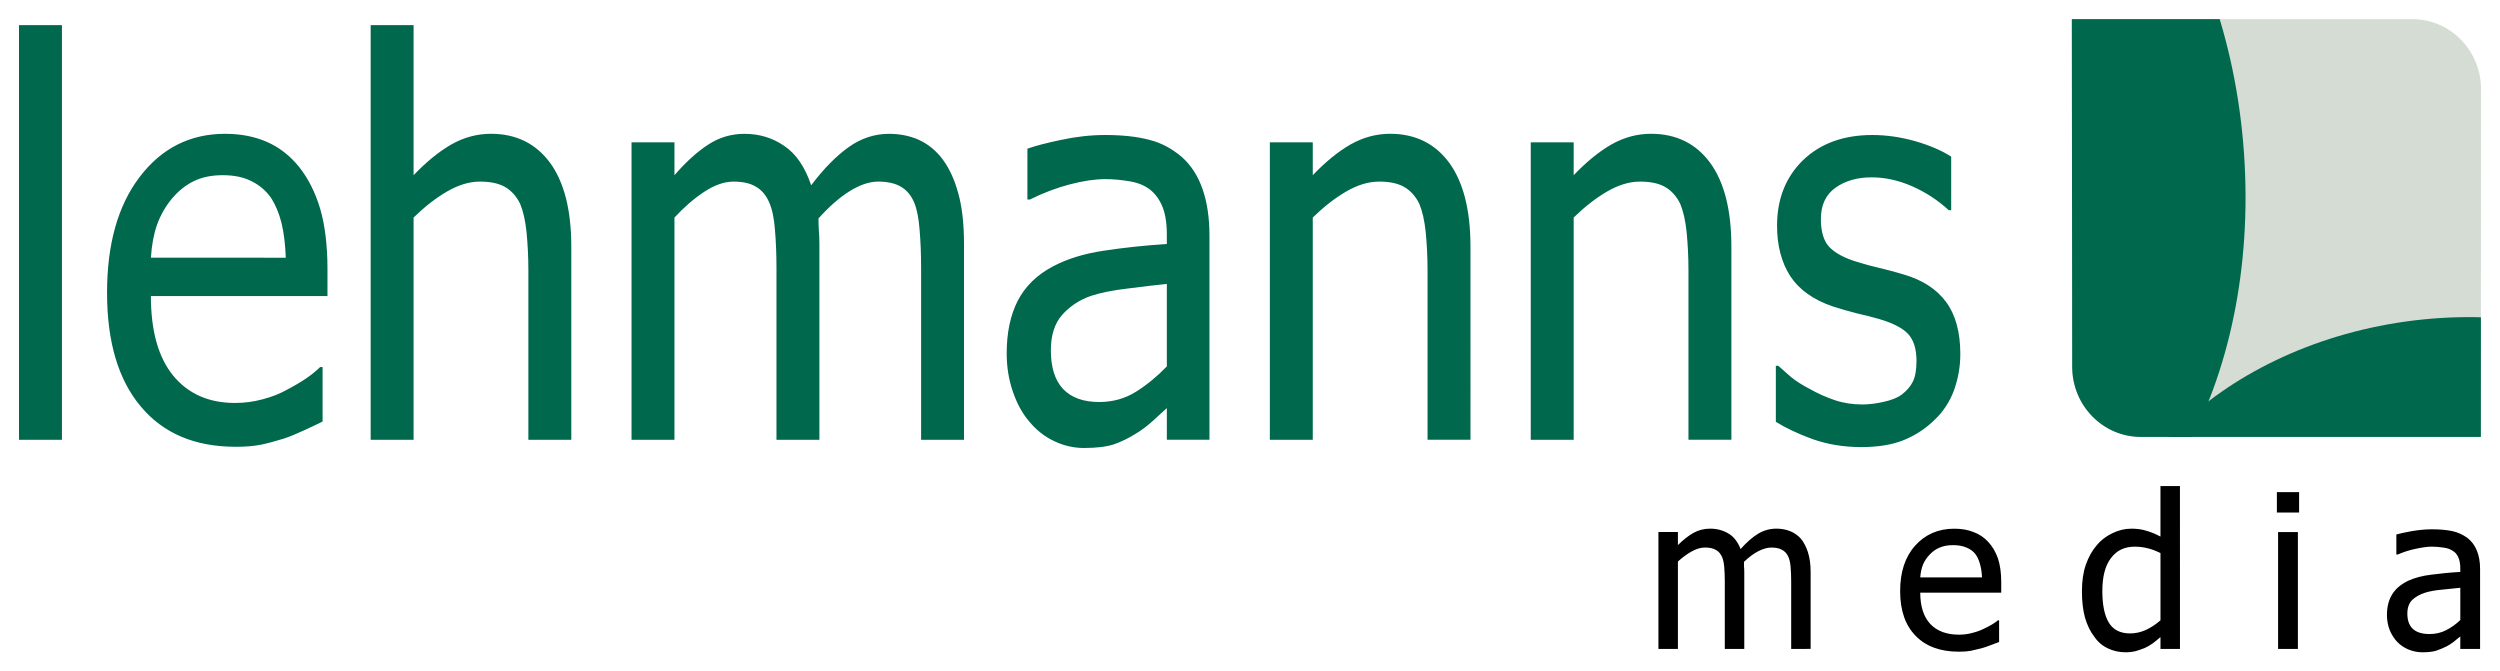
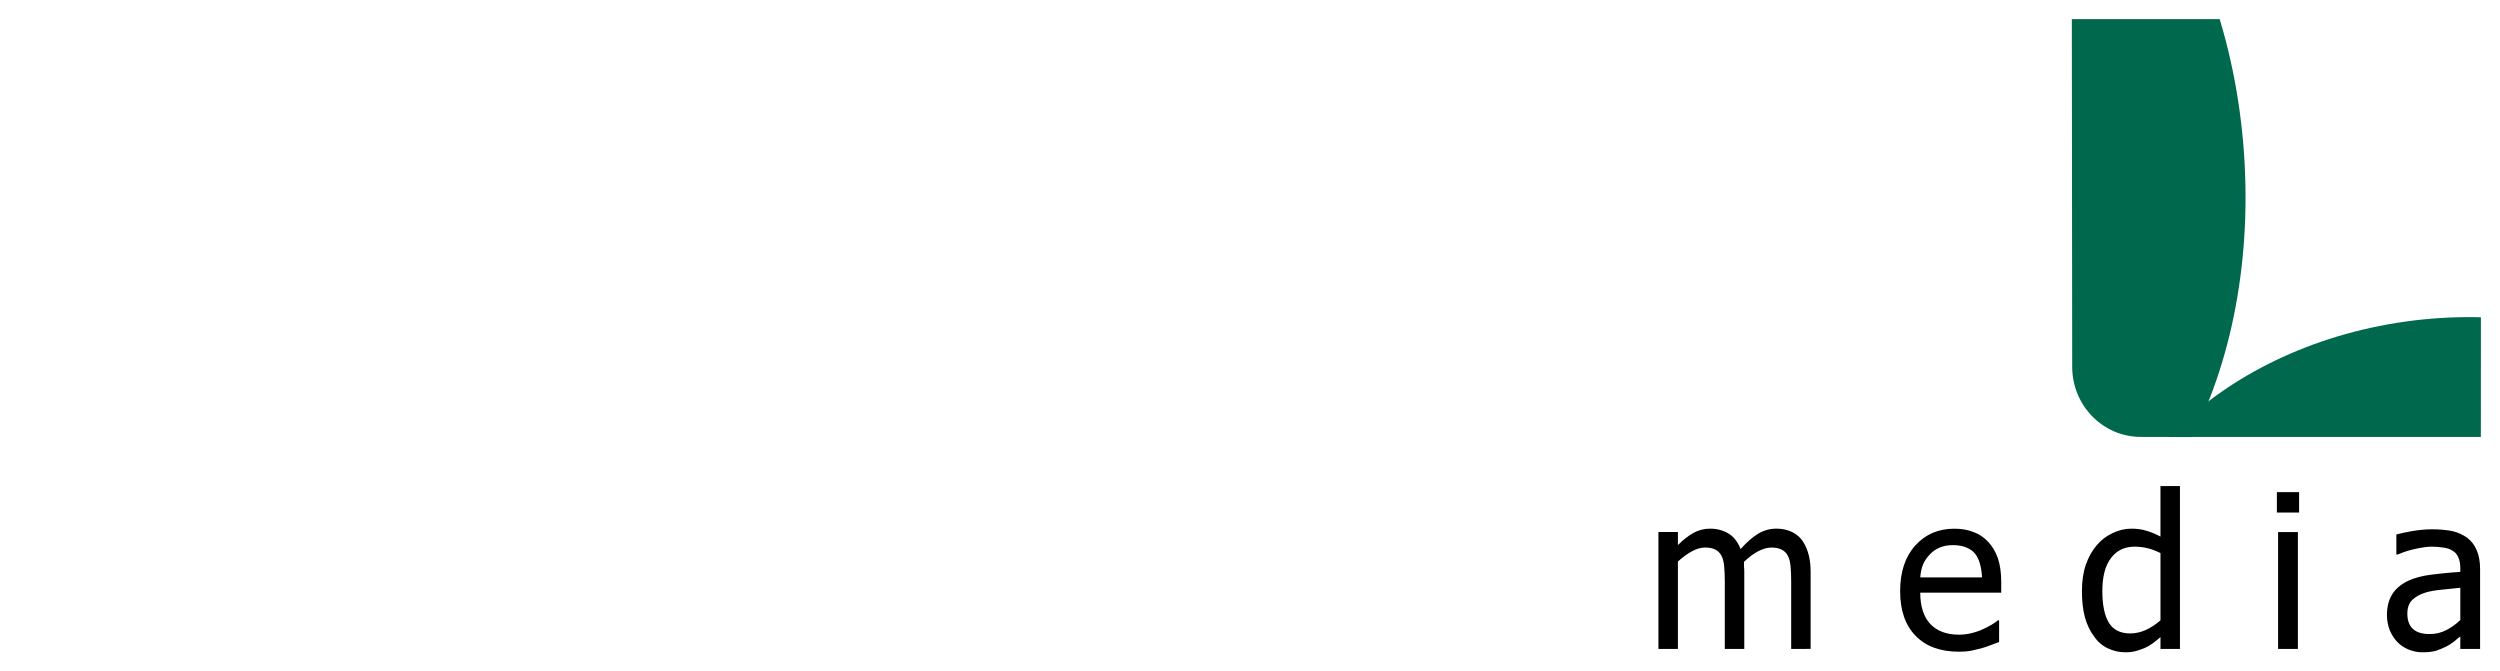
<svg xmlns="http://www.w3.org/2000/svg" version="1.1" width="1024" height="275" viewBox="-1.219 -1.219 160.38 43.059" id="svg12129">
  <defs id="defs12131">
    <clipPath id="clip3">
      <path d="m 367.336,34.723 c 0,2.086 0.019,17.844 0.019,17.844 0,1.988 1.578,3.598 3.52,3.598 l 17.453,0 c 0,-1.887 0.008,-17.844 0.008,-17.844 0,-1.984 -1.574,-3.598 -3.52,-3.598 z m 0,0" id="path5819" />
    </clipPath>
    <clipPath id="clip2">
-       <path d="m 0,595.277 419.527,0 L 419.527,0 0,0 z m 0,0" id="path5816" />
-     </clipPath>
+       </clipPath>
  </defs>
  <g transform="matrix(1.25,0,0,1.25,-327.477,-43.403)" clip-path="url(#clip2)" id="g6043">
    <path d="m 367.336,34.727 17.484,0 c 1.941,0 3.516,1.609 3.516,3.594 0,0 -0.008,15.957 -0.008,17.844 l -17.453,0 c -1.945,0 -3.52,-1.609 -3.52,-3.598 0,0 -0.019,-15.758 -0.019,-17.84" id="path6045" style="fill:#d4dcd4;fill-opacity:1;fill-rule:nonzero;stroke:none" />
  </g>
  <g transform="matrix(1.25,0,0,1.25,-327.477,-43.403)" clip-path="url(#clip3)" id="g6047">
    <path d="m 388.137,76.473 c 9.645,-1.355 16.637,-8.324 15.621,-15.566 -1.02,-7.242 -9.664,-12.012 -19.305,-10.66 -9.645,1.359 -16.637,8.328 -15.621,15.566 1.02,7.242 9.66,12.016 19.305,10.66" id="path6049" style="fill:#00684c;fill-opacity:1;fill-rule:nonzero;stroke:none" />
    <path d="m 363.598,63.891 c 7.766,-0.543 13.395,-10.52 12.574,-22.285 -0.824,-11.762 -7.785,-20.859 -15.551,-20.316 -7.766,0.543 -13.395,10.52 -12.57,22.285 0.82,11.762 7.785,20.859 15.547,20.316" id="path6051" style="fill:#00684c;fill-opacity:1;fill-rule:nonzero;stroke:none" />
  </g>
-   <path d="m 118.154,27.456 c -1.094,0 -2.124,-0.171 -3.086,-0.508 -0.952,-0.347 -1.743,-0.723 -2.363,-1.113 l 0,-3.594 0.156,0 c 0.229,0.21 0.508,0.454 0.82,0.723 0.322,0.264 0.747,0.532 1.27,0.801 0.464,0.264 0.981,0.493 1.543,0.684 0.557,0.186 1.143,0.273 1.758,0.273 0.439,0 0.908,-0.059 1.406,-0.176 0.493,-0.112 0.864,-0.264 1.113,-0.449 0.337,-0.259 0.576,-0.537 0.723,-0.84 0.151,-0.298 0.234,-0.742 0.234,-1.328 0,-0.767 -0.181,-1.338 -0.527,-1.719 -0.352,-0.386 -0.986,-0.713 -1.895,-0.977 -0.352,-0.103 -0.815,-0.22 -1.387,-0.352 -0.562,-0.142 -1.084,-0.293 -1.562,-0.449 -1.25,-0.425 -2.163,-1.079 -2.734,-1.953 -0.562,-0.884 -0.84,-1.958 -0.84,-3.223 0,-1.714 0.552,-3.115 1.66,-4.199 1.118,-1.079 2.603,-1.621 4.453,-1.621 0.908,0 1.821,0.132 2.734,0.391 0.923,0.264 1.699,0.596 2.324,0.996 l 0,3.438 -0.156,0 c -0.703,-0.649 -1.494,-1.162 -2.363,-1.543 -0.859,-0.376 -1.729,-0.566 -2.598,-0.566 -0.913,0 -1.685,0.225 -2.305,0.664 -0.625,0.444 -0.938,1.118 -0.938,2.012 0,0.811 0.181,1.411 0.547,1.797 0.376,0.391 0.977,0.713 1.797,0.957 0.415,0.132 0.869,0.259 1.367,0.371 0.503,0.117 1.04,0.264 1.602,0.43 1.206,0.352 2.114,0.942 2.715,1.758 0.61,0.82 0.918,1.938 0.918,3.34 0,0.82 -0.142,1.606 -0.41,2.344 -0.273,0.732 -0.688,1.357 -1.23,1.875 -0.586,0.576 -1.255,1.011 -1.992,1.309 -0.732,0.298 -1.65,0.449 -2.754,0.449 z m 0,0 m -8.301,-0.469 -2.754,0 0,-10.879 c 0,-0.869 -0.044,-1.685 -0.117,-2.441 -0.078,-0.752 -0.22,-1.357 -0.41,-1.816 -0.234,-0.479 -0.557,-0.84 -0.957,-1.074 -0.391,-0.23 -0.933,-0.352 -1.621,-0.352 -0.693,0 -1.401,0.22 -2.129,0.645 -0.732,0.43 -1.44,0.986 -2.129,1.66 l 0,14.258 -2.754,0 0,-19.082 2.754,0 0,2.109 c 0.815,-0.855 1.626,-1.514 2.422,-1.973 0.806,-0.454 1.65,-0.684 2.539,-0.684 1.611,0 2.876,0.62 3.789,1.855 0.908,1.24 1.367,3.037 1.367,5.391 z m 0,0 m -16.738,0 -2.754,0 0,-10.879 c 0,-0.869 -0.044,-1.685 -0.117,-2.441 -0.078,-0.752 -0.22,-1.357 -0.41,-1.816 -0.234,-0.479 -0.557,-0.84 -0.957,-1.074 -0.391,-0.23 -0.933,-0.352 -1.621,-0.352 -0.693,0 -1.401,0.22 -2.129,0.645 -0.732,0.43 -1.44,0.986 -2.129,1.66 l 0,14.258 -2.754,0 0,-19.082 2.754,0 0,2.109 c 0.815,-0.855 1.626,-1.514 2.422,-1.973 0.806,-0.454 1.65,-0.684 2.539,-0.684 1.611,0 2.876,0.62 3.789,1.855 0.908,1.24 1.367,3.037 1.367,5.391 z m 0,0 m -19.479,-4.707 0,-5.293 c -0.654,0.068 -1.479,0.166 -2.48,0.293 -1.006,0.117 -1.812,0.283 -2.422,0.488 -0.732,0.264 -1.338,0.669 -1.816,1.211 -0.483,0.547 -0.723,1.304 -0.723,2.266 0,1.094 0.259,1.924 0.781,2.48 0.532,0.562 1.309,0.84 2.324,0.84 0.869,0 1.66,-0.22 2.363,-0.664 0.698,-0.439 1.357,-0.981 1.973,-1.621 z m 0,2.676 c -0.225,0.195 -0.522,0.474 -0.898,0.82 -0.381,0.342 -0.747,0.615 -1.094,0.82 -0.483,0.303 -0.952,0.527 -1.406,0.684 -0.459,0.151 -1.099,0.234 -1.914,0.234 -0.679,0 -1.323,-0.151 -1.934,-0.449 -0.601,-0.283 -1.128,-0.703 -1.582,-1.25 -0.444,-0.518 -0.796,-1.162 -1.055,-1.934 -0.264,-0.767 -0.391,-1.582 -0.391,-2.441 0,-1.313 0.234,-2.432 0.703,-3.359 0.479,-0.933 1.24,-1.68 2.285,-2.227 0.908,-0.479 1.992,-0.811 3.242,-0.996 1.245,-0.19 2.598,-0.337 4.043,-0.43 l 0,-0.625 c 0,-0.737 -0.102,-1.338 -0.293,-1.797 -0.195,-0.464 -0.474,-0.83 -0.82,-1.094 -0.352,-0.259 -0.786,-0.43 -1.289,-0.508 -0.508,-0.088 -1.03,-0.137 -1.562,-0.137 -0.64,0 -1.392,0.112 -2.246,0.332 -0.859,0.225 -1.724,0.552 -2.578,0.977 l -0.156,0 0,-3.262 c 0.503,-0.181 1.23,-0.371 2.168,-0.566 0.947,-0.205 1.895,-0.312 2.832,-0.312 1.118,0 2.061,0.107 2.832,0.312 0.767,0.195 1.465,0.571 2.09,1.113 0.581,0.522 1.021,1.201 1.309,2.031 0.298,0.835 0.449,1.846 0.449,3.027 l 0,13.066 -2.734,0 z m 0,0 m -15.764,2.031 0,-11.035 c 0,-0.884 -0.034,-1.699 -0.098,-2.441 -0.054,-0.737 -0.171,-1.328 -0.352,-1.758 -0.195,-0.454 -0.479,-0.786 -0.84,-0.996 -0.366,-0.22 -0.854,-0.332 -1.465,-0.332 -0.562,0 -1.167,0.205 -1.816,0.605 -0.654,0.405 -1.323,0.991 -2.012,1.758 0,0.195 0.005,0.435 0.019,0.703 0.024,0.264 0.039,0.576 0.039,0.938 l 0,12.559 -2.754,0 0,-11.035 c 0,-0.884 -0.034,-1.699 -0.098,-2.441 -0.054,-0.737 -0.181,-1.328 -0.371,-1.758 -0.195,-0.454 -0.479,-0.786 -0.84,-0.996 -0.352,-0.22 -0.835,-0.332 -1.445,-0.332 -0.601,0 -1.235,0.225 -1.895,0.664 -0.654,0.43 -1.284,0.981 -1.895,1.641 l 0,14.258 -2.754,0 0,-19.082 2.754,0 0,2.109 c 0.728,-0.845 1.445,-1.494 2.148,-1.953 0.698,-0.464 1.484,-0.703 2.344,-0.703 0.962,0 1.816,0.264 2.559,0.781 0.752,0.508 1.328,1.353 1.719,2.52 0.815,-1.079 1.626,-1.899 2.422,-2.461 0.791,-0.557 1.65,-0.84 2.578,-0.84 0.698,0 1.338,0.132 1.914,0.391 0.581,0.264 1.094,0.679 1.523,1.25 0.425,0.576 0.762,1.299 0.996,2.168 0.244,0.859 0.371,1.948 0.371,3.262 l 0,12.559 z m 0,0 m -22.441,0 -2.754,0 0,-10.879 c 0,-0.869 -0.044,-1.685 -0.117,-2.441 -0.078,-0.752 -0.22,-1.357 -0.41,-1.816 -0.234,-0.479 -0.557,-0.84 -0.957,-1.074 -0.391,-0.23 -0.933,-0.352 -1.621,-0.352 -0.693,0 -1.401,0.22 -2.129,0.645 -0.732,0.43 -1.44,0.986 -2.129,1.66 l 0,14.258 -2.754,0 0,-26.602 2.754,0 0,9.629 c 0.815,-0.855 1.626,-1.514 2.422,-1.973 0.806,-0.454 1.65,-0.684 2.539,-0.684 1.611,0 2.876,0.62 3.789,1.855 0.908,1.24 1.367,3.037 1.367,5.391 z m 0,0 m -21.54,0.449 c -2.607,0 -4.634,-0.859 -6.074,-2.578 C 6.371,23.145 5.648,20.708 5.648,17.554 c 0,-3.11 0.693,-5.586 2.09,-7.422 1.401,-1.846 3.232,-2.773 5.488,-2.773 1.011,0 1.914,0.181 2.695,0.527 0.776,0.342 1.465,0.874 2.051,1.602 0.581,0.732 1.035,1.626 1.348,2.676 0.308,1.055 0.469,2.349 0.469,3.867 l 0,1.738 -11.328,0 c 0,2.227 0.474,3.931 1.426,5.098 0.962,1.172 2.285,1.758 3.965,1.758 0.61,0 1.201,-0.078 1.777,-0.234 0.581,-0.151 1.113,-0.361 1.582,-0.625 0.493,-0.259 0.908,-0.508 1.25,-0.742 0.347,-0.244 0.635,-0.479 0.859,-0.703 l 0.156,0 0,3.496 c -0.312,0.156 -0.713,0.347 -1.191,0.566 -0.483,0.225 -0.913,0.4 -1.289,0.527 -0.537,0.166 -1.025,0.298 -1.465,0.391 -0.43,0.088 -0.981,0.137 -1.641,0.137 z m 3.223,-12.129 c -0.029,-0.855 -0.122,-1.602 -0.273,-2.227 -0.156,-0.62 -0.381,-1.157 -0.664,-1.602 -0.327,-0.464 -0.747,-0.825 -1.25,-1.074 -0.498,-0.259 -1.118,-0.391 -1.855,-0.391 -0.732,0 -1.357,0.132 -1.875,0.391 -0.508,0.249 -0.972,0.62 -1.387,1.113 -0.42,0.508 -0.737,1.069 -0.957,1.68 -0.21,0.601 -0.342,1.304 -0.391,2.109 z m 0,0 M 2.754,26.988 0,26.988 0,0.386 l 2.754,0 z m 0,0" id="path9972" style="fill:#00684c;fill-opacity:1;stroke:none" />
  <path d="m 156.615,38.551 0,-2.07 c -0.303,0.029 -0.679,0.068 -1.133,0.117 -0.459,0.039 -0.83,0.107 -1.113,0.195 -0.342,0.107 -0.62,0.264 -0.84,0.469 -0.21,0.21 -0.312,0.503 -0.312,0.879 0,0.43 0.117,0.757 0.352,0.977 0.244,0.225 0.605,0.332 1.074,0.332 0.386,0 0.747,-0.083 1.074,-0.254 0.322,-0.166 0.625,-0.381 0.898,-0.645 z m 0,1.055 c -0.107,0.078 -0.244,0.19 -0.41,0.332 -0.171,0.132 -0.337,0.239 -0.488,0.312 -0.234,0.117 -0.459,0.205 -0.664,0.273 -0.21,0.064 -0.503,0.098 -0.879,0.098 -0.303,0 -0.596,-0.064 -0.879,-0.176 -0.273,-0.112 -0.518,-0.278 -0.723,-0.488 -0.195,-0.205 -0.361,-0.459 -0.488,-0.762 -0.117,-0.308 -0.176,-0.63 -0.176,-0.957 0,-0.518 0.107,-0.962 0.332,-1.328 0.22,-0.361 0.566,-0.654 1.035,-0.879 0.415,-0.19 0.908,-0.322 1.484,-0.391 0.571,-0.073 1.191,-0.137 1.855,-0.176 l 0,-0.234 c 0,-0.298 -0.049,-0.537 -0.137,-0.723 -0.078,-0.181 -0.205,-0.317 -0.371,-0.41 -0.156,-0.103 -0.356,-0.166 -0.586,-0.195 -0.234,-0.034 -0.479,-0.059 -0.723,-0.059 -0.288,0 -0.635,0.049 -1.035,0.137 -0.391,0.078 -0.786,0.205 -1.172,0.371 l -0.078,0 0,-1.289 c 0.23,-0.064 0.566,-0.137 0.996,-0.215 0.439,-0.073 0.869,-0.117 1.289,-0.117 0.518,0 0.957,0.044 1.309,0.117 0.347,0.078 0.669,0.225 0.957,0.43 0.269,0.21 0.474,0.479 0.605,0.801 0.142,0.327 0.215,0.728 0.215,1.191 l 0,5.137 -1.27,0 z m 0,0 m -10.42,0.801 -1.27,0 0,-7.5 1.27,0 z m 0.078,-8.75 -1.426,0 0,-1.309 1.426,0 z m 0,0 m -7.643,8.75 -1.25,0 0,-0.762 c -0.195,0.171 -0.366,0.308 -0.508,0.41 -0.146,0.107 -0.317,0.205 -0.508,0.293 -0.186,0.073 -0.376,0.142 -0.566,0.195 -0.186,0.049 -0.405,0.078 -0.664,0.078 -0.405,0 -0.786,-0.088 -1.133,-0.254 -0.352,-0.166 -0.649,-0.42 -0.879,-0.762 -0.249,-0.322 -0.444,-0.728 -0.586,-1.211 -0.132,-0.493 -0.195,-1.055 -0.195,-1.68 0,-0.659 0.083,-1.235 0.254,-1.719 0.166,-0.479 0.4,-0.898 0.703,-1.25 0.269,-0.322 0.605,-0.576 0.996,-0.762 0.386,-0.19 0.801,-0.293 1.23,-0.293 0.361,0 0.684,0.049 0.957,0.137 0.283,0.078 0.586,0.205 0.898,0.371 l 0,-3.242 1.25,0 z m -1.25,-1.836 0,-4.316 c -0.312,-0.151 -0.596,-0.259 -0.84,-0.312 -0.249,-0.064 -0.522,-0.098 -0.82,-0.098 -0.654,0 -1.162,0.249 -1.523,0.742 -0.366,0.483 -0.547,1.187 -0.547,2.109 0,0.874 0.137,1.548 0.41,2.012 0.283,0.469 0.742,0.703 1.367,0.703 0.337,0 0.669,-0.068 0.996,-0.215 0.337,-0.151 0.654,-0.361 0.957,-0.625 z m 0,0 m -12.932,2.012 c -1.187,0 -2.114,-0.337 -2.773,-1.016 -0.664,-0.674 -0.996,-1.631 -0.996,-2.871 0,-1.221 0.317,-2.192 0.957,-2.91 0.649,-0.728 1.489,-1.094 2.52,-1.094 0.464,0 0.879,0.073 1.23,0.215 0.361,0.132 0.674,0.342 0.938,0.625 0.269,0.288 0.479,0.64 0.625,1.055 0.142,0.42 0.215,0.928 0.215,1.523 l 0,0.684 -5.195,0 c 0,0.874 0.215,1.548 0.645,2.012 0.439,0.459 1.055,0.684 1.836,0.684 0.269,0 0.537,-0.029 0.801,-0.098 0.269,-0.064 0.518,-0.146 0.742,-0.254 0.22,-0.103 0.41,-0.2 0.566,-0.293 0.151,-0.088 0.283,-0.181 0.391,-0.273 l 0.078,0 0,1.387 c -0.156,0.054 -0.347,0.127 -0.566,0.215 -0.21,0.078 -0.405,0.146 -0.586,0.195 -0.249,0.064 -0.474,0.117 -0.664,0.156 -0.195,0.034 -0.454,0.059 -0.762,0.059 z m 1.484,-4.766 c -0.015,-0.337 -0.064,-0.63 -0.137,-0.879 -0.068,-0.244 -0.166,-0.454 -0.293,-0.625 -0.146,-0.181 -0.337,-0.317 -0.566,-0.41 -0.234,-0.103 -0.522,-0.156 -0.859,-0.156 -0.342,0 -0.63,0.054 -0.859,0.156 -0.234,0.093 -0.444,0.239 -0.625,0.43 -0.195,0.195 -0.347,0.42 -0.449,0.664 -0.093,0.234 -0.151,0.513 -0.176,0.82 z m 0,0 m -12.243,4.59 0,-4.336 c 0,-0.347 -0.015,-0.669 -0.039,-0.957 -0.029,-0.298 -0.088,-0.527 -0.176,-0.684 -0.093,-0.181 -0.225,-0.312 -0.391,-0.391 -0.156,-0.088 -0.381,-0.137 -0.664,-0.137 -0.264,0 -0.542,0.083 -0.84,0.234 -0.303,0.156 -0.61,0.386 -0.918,0.684 0,0.078 0,0.171 0,0.273 0.01,0.107 0.019,0.229 0.019,0.371 l 0,4.941 -1.25,0 0,-4.336 c 0,-0.347 -0.015,-0.669 -0.039,-0.957 -0.029,-0.298 -0.088,-0.527 -0.176,-0.684 -0.093,-0.181 -0.225,-0.312 -0.391,-0.391 -0.156,-0.088 -0.381,-0.137 -0.664,-0.137 -0.273,0 -0.562,0.088 -0.859,0.254 -0.303,0.171 -0.596,0.386 -0.879,0.645 l 0,5.605 -1.25,0 0,-7.5 1.25,0 0,0.84 c 0.337,-0.337 0.669,-0.596 0.996,-0.781 0.322,-0.181 0.684,-0.273 1.074,-0.273 0.439,0 0.83,0.107 1.172,0.312 0.337,0.195 0.596,0.532 0.781,0.996 0.376,-0.425 0.747,-0.752 1.113,-0.977 0.361,-0.22 0.762,-0.332 1.191,-0.332 0.308,0 0.596,0.054 0.859,0.156 0.269,0.107 0.508,0.269 0.703,0.488 0.19,0.234 0.342,0.522 0.449,0.859 0.112,0.342 0.176,0.767 0.176,1.27 l 0,4.941 z m 0,0" id="path10031" style="fill:#000000;fill-opacity:1;stroke:none" />
</svg>